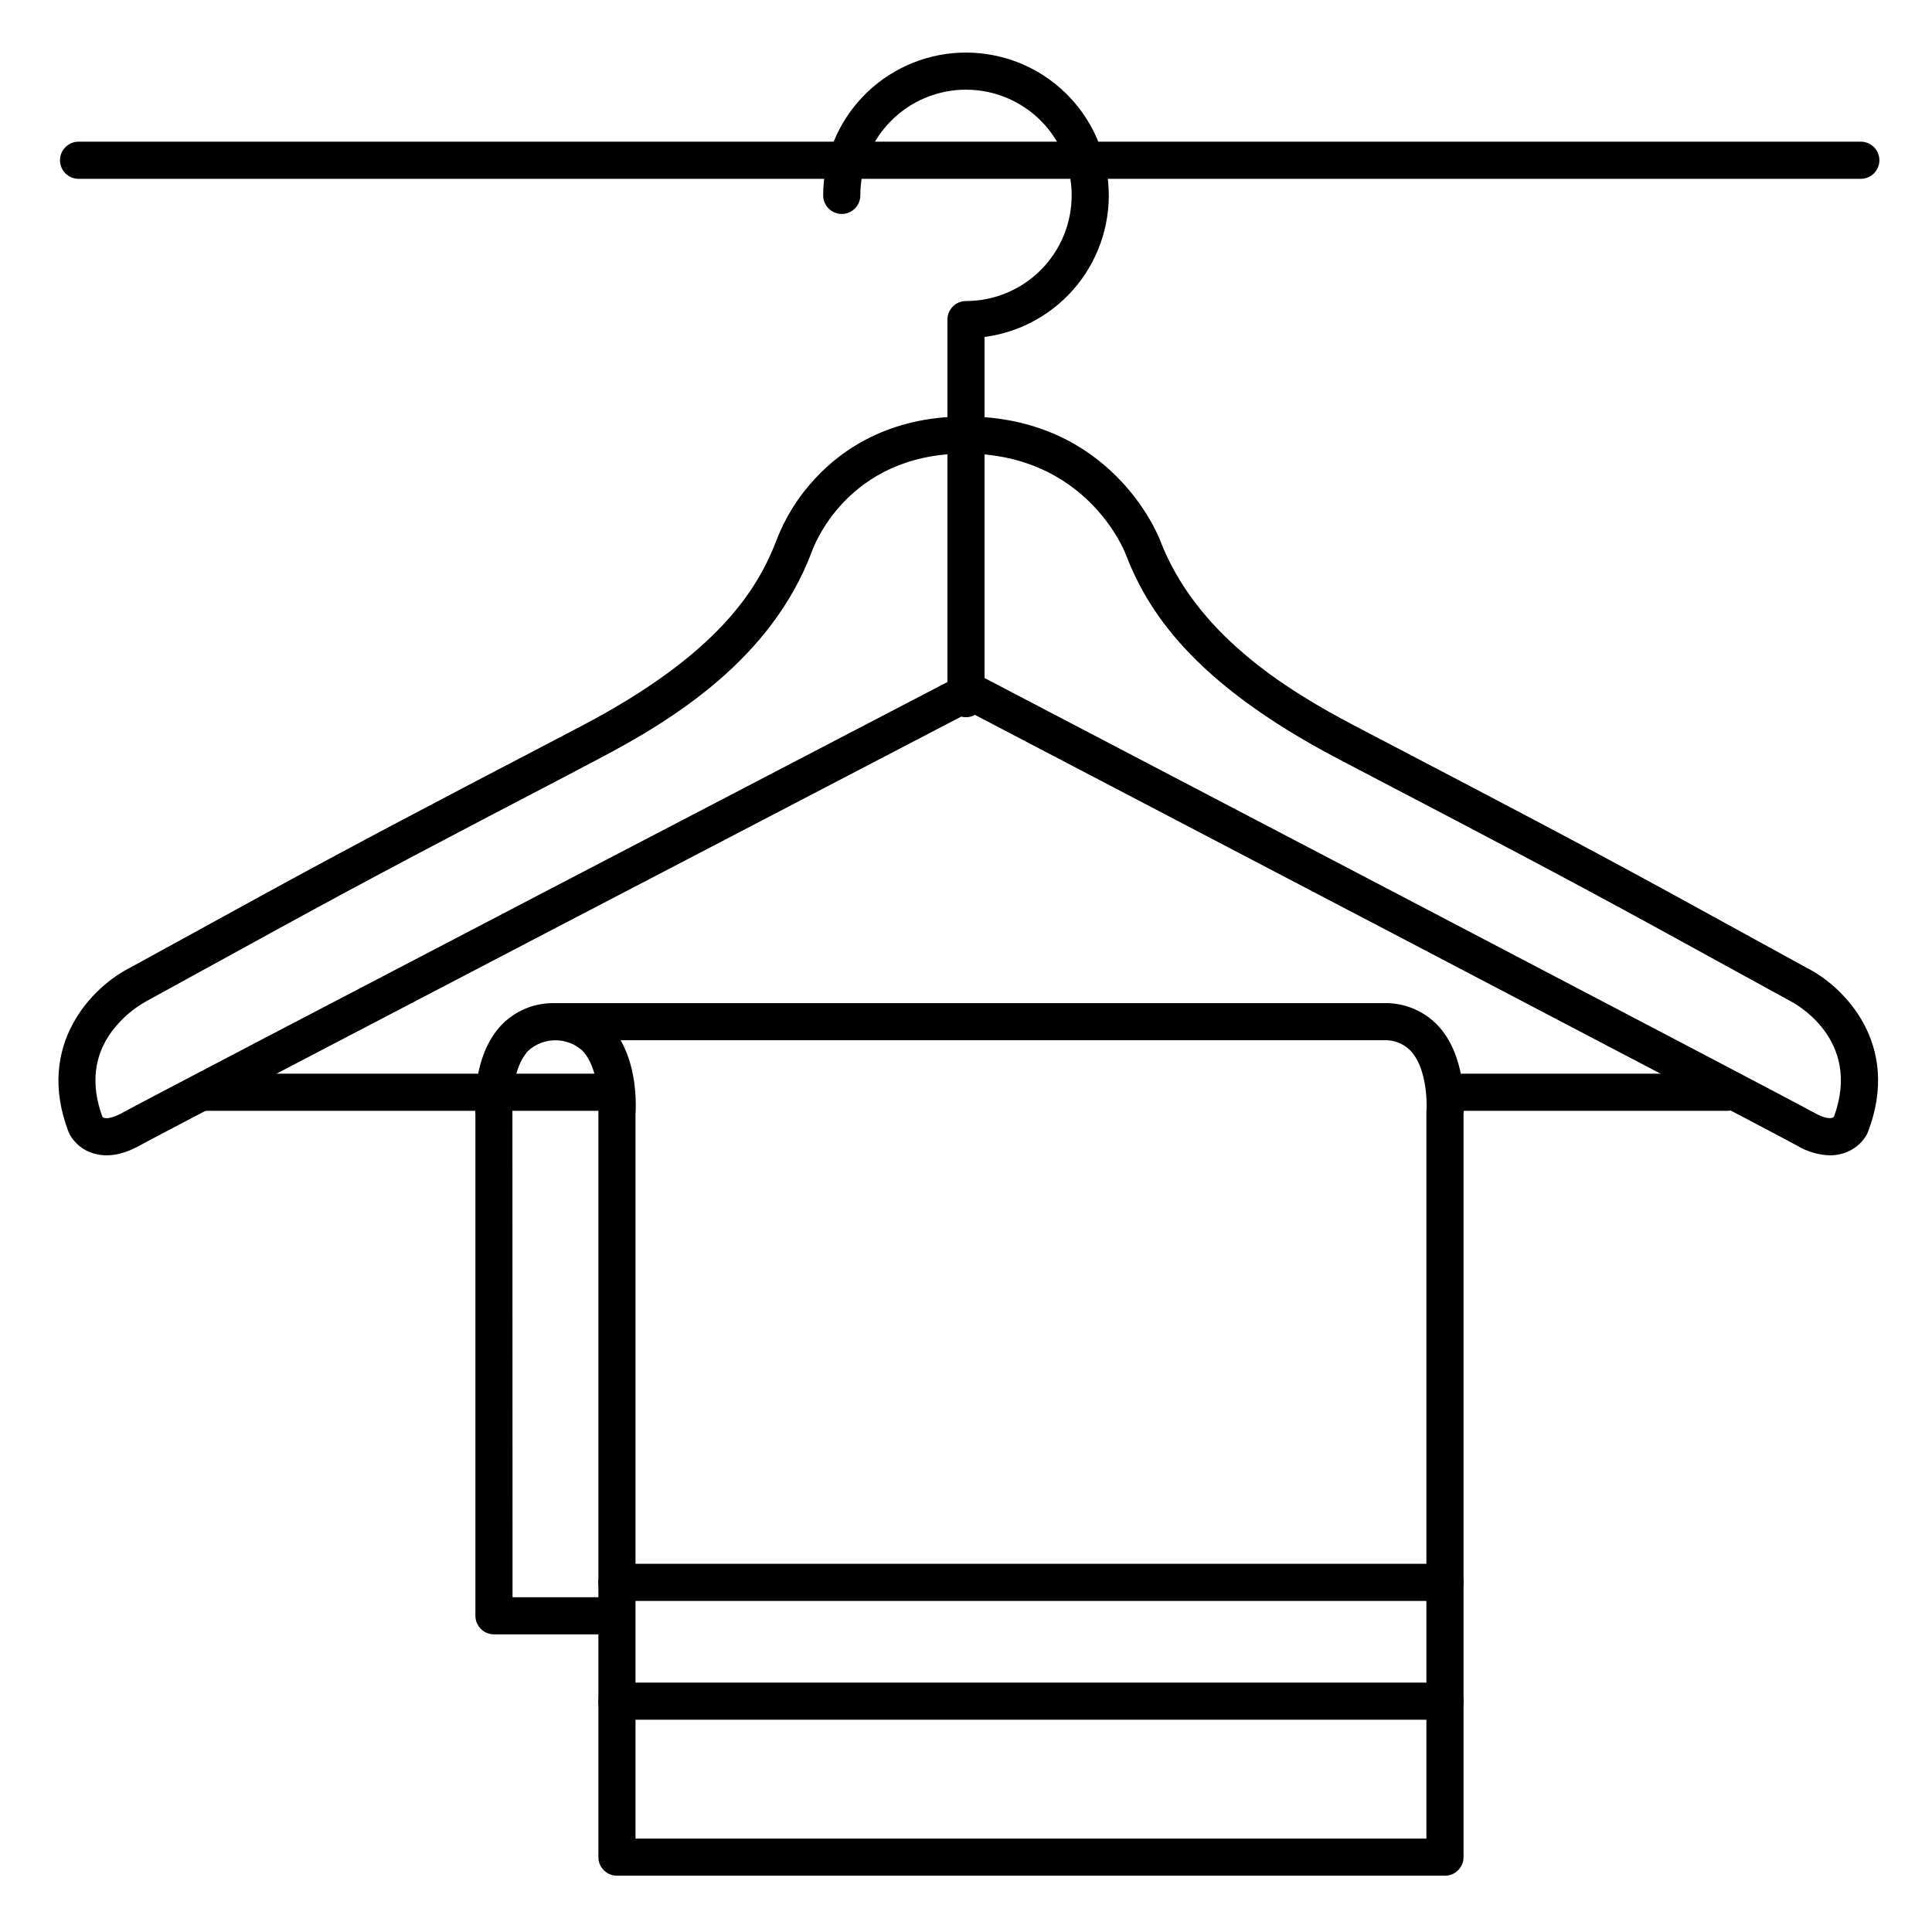
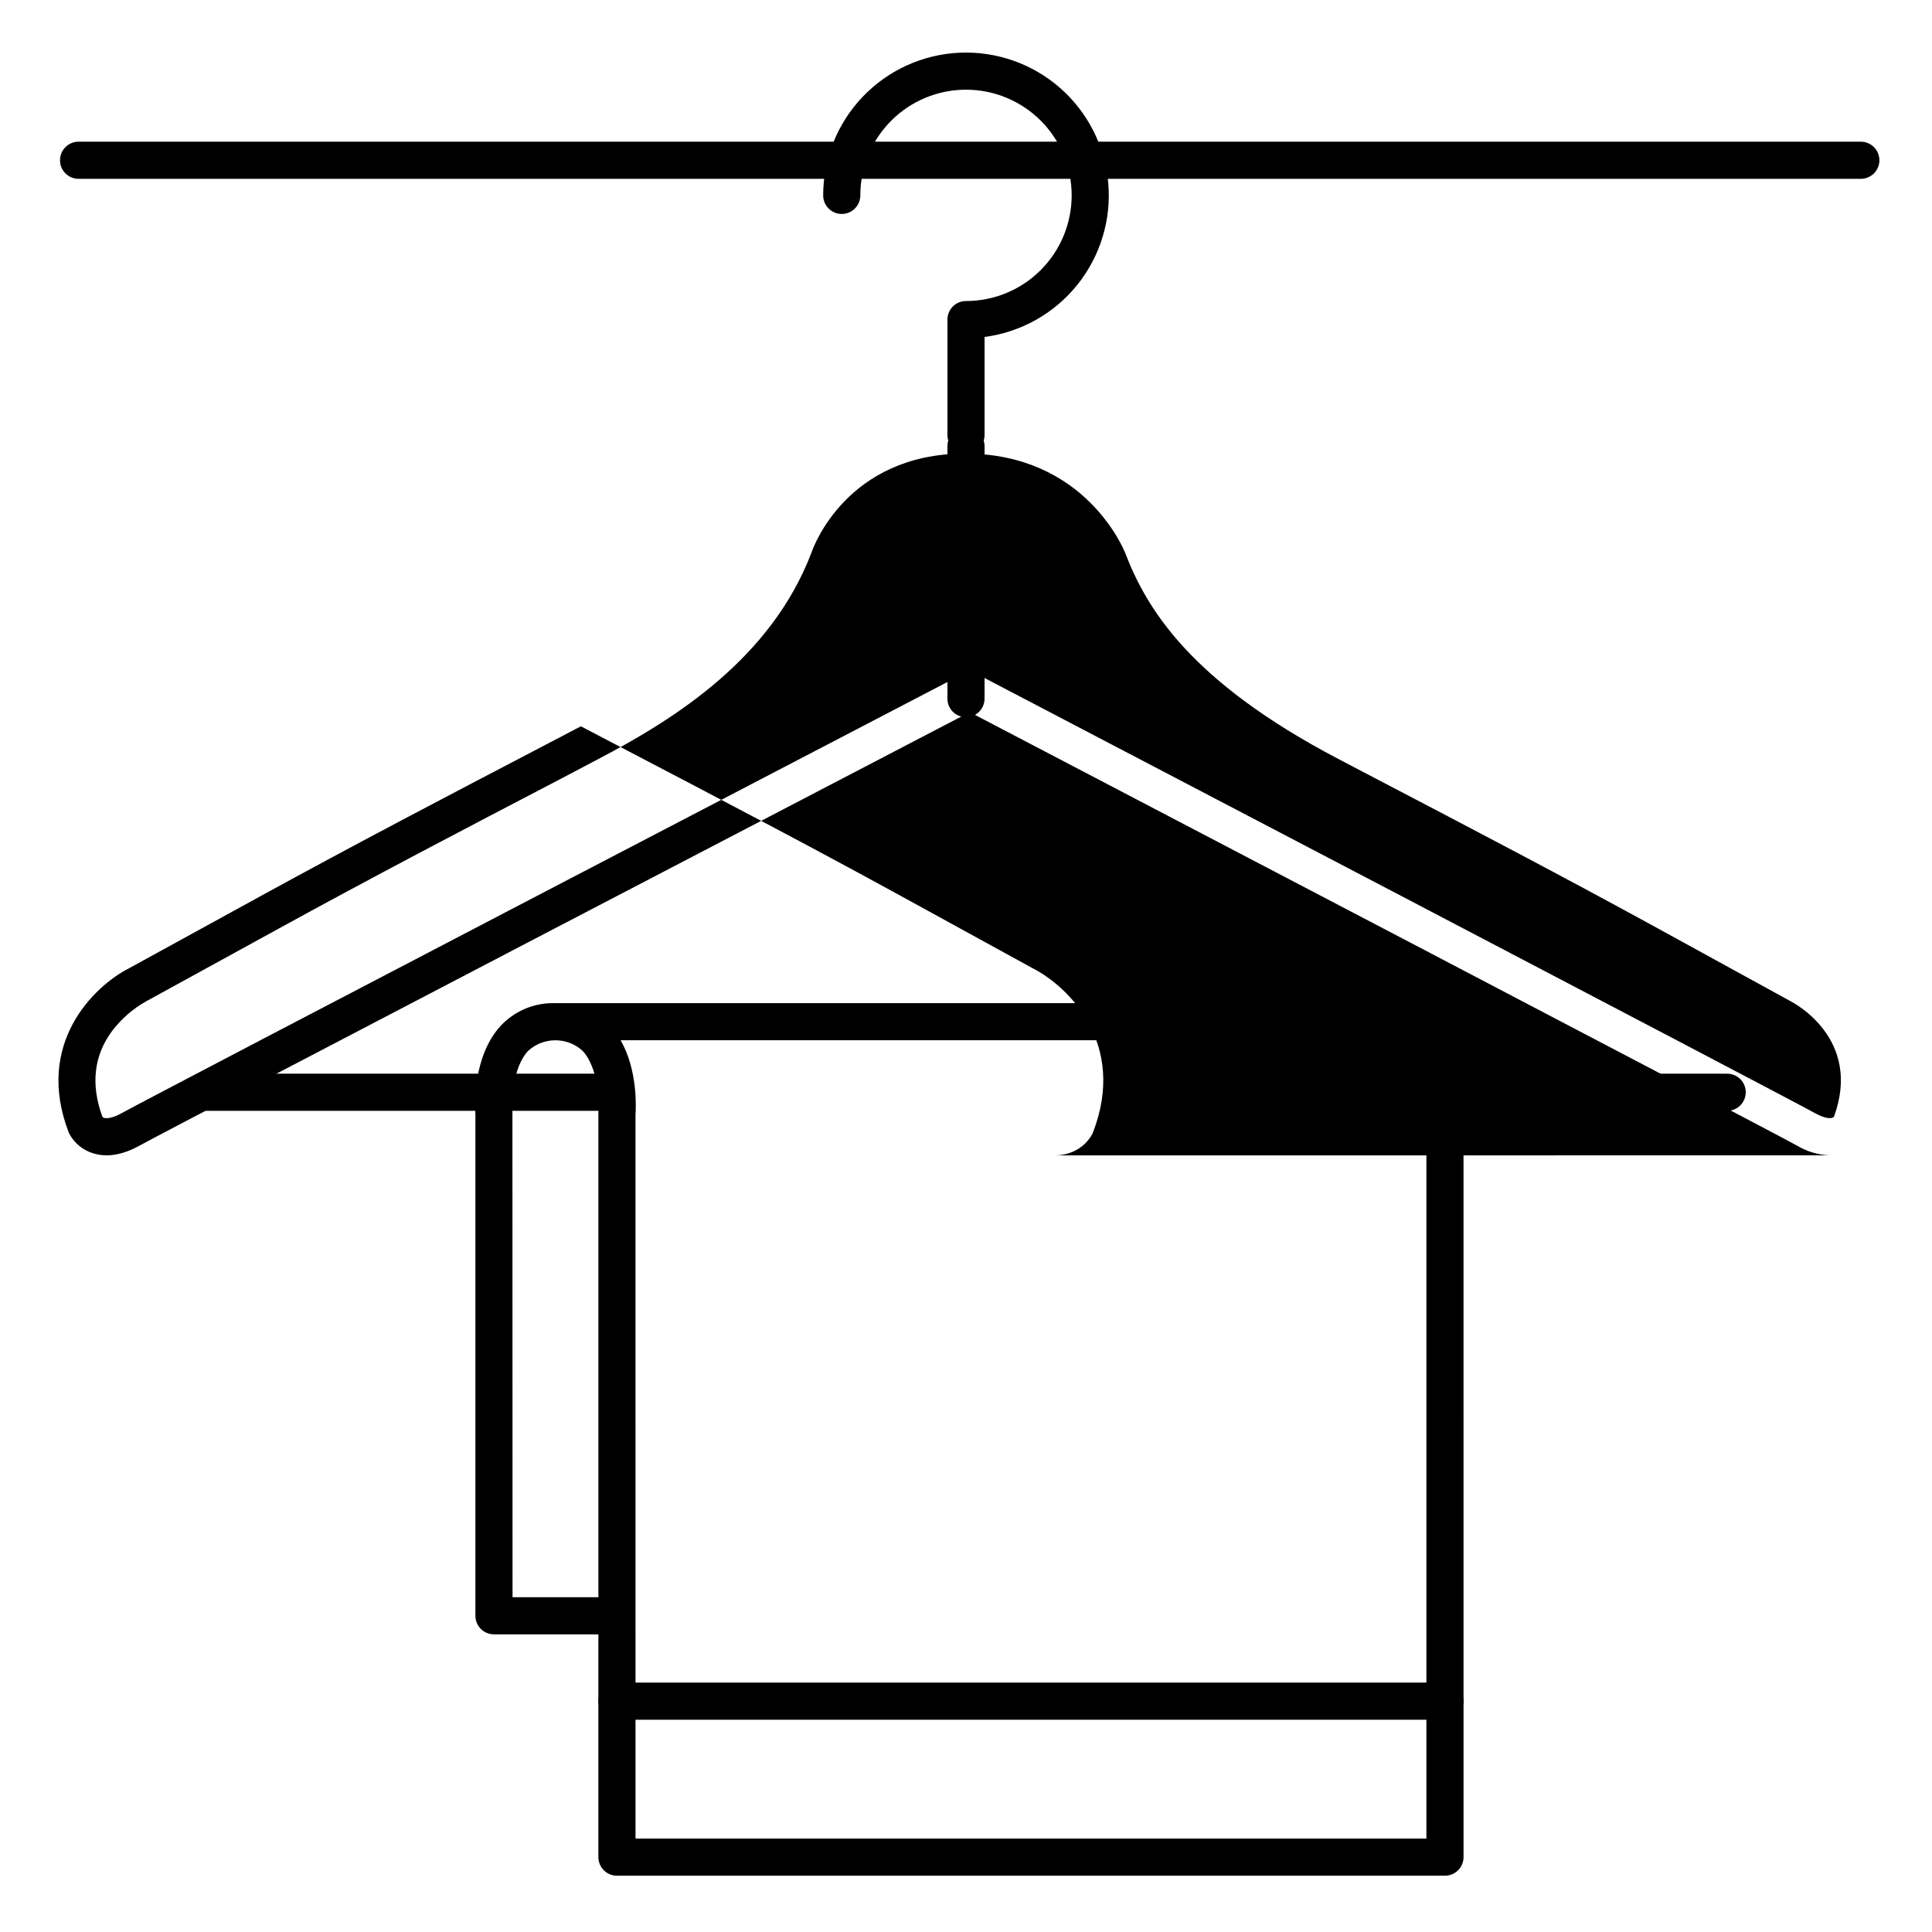
<svg xmlns="http://www.w3.org/2000/svg" fill="#000000" width="800px" height="800px" version="1.1" viewBox="144 144 512 512">
  <g>
-     <path d="m628.95 450.18c-3.086-0.105-6.094-0.996-8.738-2.59-8.207-4.555-196.26-102.86-219.22-114.86-23.02 11.988-211.79 110.31-220 114.86-4.496 2.5-8.629 3.188-12.281 2.055v0.004c-2.699-0.812-4.969-2.66-6.316-5.137-0.07-0.148-0.137-0.285-0.195-0.441-9.023-23.41 6.562-38.684 16.078-43.516l34.914-19.148c24.531-13.461 49.73-26.637 74.105-39.359l10.637-5.57c36.406-19.059 46.859-36.348 51.836-49.297 2.34-6.109 5.856-11.703 10.34-16.465 6.949-7.496 19.477-16.352 39.656-16.352 38.594 0 51.117 31.379 51.629 32.719 9.465 24.668 32.688 39.359 51.867 49.387l10.648 5.57c24.363 12.734 49.574 25.91 74.105 39.359l34.902 19.148c9.555 4.832 25.102 20.055 16.078 43.512-0.051 0.152-0.113 0.301-0.188 0.441-1.344 2.481-3.613 4.324-6.316 5.137-1.145 0.359-2.34 0.543-3.543 0.543zm-227.96-127.92c0.793 0 1.578 0.191 2.281 0.562 8.688 4.535 212.91 111.28 221.71 116.17 2.676 1.484 4.41 1.586 5.027 0.984 7.637-20.801-10.824-30.297-11.582-30.699l-0.168-0.09-34.98-19.188c-24.453-13.41-49.605-26.566-73.938-39.281l-10.637-5.57c-39.438-20.664-50.902-40-56.5-54.574-0.414-1.023-10.715-26.371-42.441-26.371-31.488 0-40.344 25.133-40.699 26.195v-0.004c-0.02 0.074-0.047 0.148-0.078 0.219-10.637 27.711-35.738 43.738-56.492 54.574l-10.645 5.606c-24.324 12.676-49.488 25.832-73.891 39.242l-34.98 19.188-0.168 0.09c-3.559 1.988-6.668 4.691-9.129 7.941-4.832 6.523-5.676 14.18-2.527 22.762 0.629 0.562 2.363 0.461 5.027-0.984 8.855-4.922 213.79-111.64 222.5-116.17h-0.004c0.707-0.387 1.496-0.594 2.305-0.602z" />
+     <path d="m628.95 450.18c-3.086-0.105-6.094-0.996-8.738-2.59-8.207-4.555-196.26-102.86-219.22-114.86-23.02 11.988-211.79 110.31-220 114.86-4.496 2.5-8.629 3.188-12.281 2.055v0.004c-2.699-0.812-4.969-2.66-6.316-5.137-0.07-0.148-0.137-0.285-0.195-0.441-9.023-23.41 6.562-38.684 16.078-43.516l34.914-19.148c24.531-13.461 49.73-26.637 74.105-39.359l10.637-5.57l10.648 5.57c24.363 12.734 49.574 25.91 74.105 39.359l34.902 19.148c9.555 4.832 25.102 20.055 16.078 43.512-0.051 0.152-0.113 0.301-0.188 0.441-1.344 2.481-3.613 4.324-6.316 5.137-1.145 0.359-2.34 0.543-3.543 0.543zm-227.96-127.92c0.793 0 1.578 0.191 2.281 0.562 8.688 4.535 212.91 111.28 221.71 116.17 2.676 1.484 4.41 1.586 5.027 0.984 7.637-20.801-10.824-30.297-11.582-30.699l-0.168-0.09-34.98-19.188c-24.453-13.41-49.605-26.566-73.938-39.281l-10.637-5.57c-39.438-20.664-50.902-40-56.5-54.574-0.414-1.023-10.715-26.371-42.441-26.371-31.488 0-40.344 25.133-40.699 26.195v-0.004c-0.02 0.074-0.047 0.148-0.078 0.219-10.637 27.711-35.738 43.738-56.492 54.574l-10.645 5.606c-24.324 12.676-49.488 25.832-73.891 39.242l-34.98 19.188-0.168 0.09c-3.559 1.988-6.668 4.691-9.129 7.941-4.832 6.523-5.676 14.18-2.527 22.762 0.629 0.562 2.363 0.461 5.027-0.984 8.855-4.922 213.79-111.64 222.5-116.17h-0.004c0.707-0.387 1.496-0.594 2.305-0.602z" />
    <path d="m601.72 438.38h-74.293c-2.715 0-4.918-2.203-4.918-4.922 0-2.715 2.203-4.918 4.918-4.918h74.293c2.719 0 4.922 2.203 4.922 4.918 0 2.719-2.203 4.922-4.922 4.922z" />
    <path d="m305.54 438.38h-107.26c-2.715 0-4.918-2.203-4.918-4.922 0-2.715 2.203-4.918 4.918-4.918h107.26c2.715 0 4.918 2.203 4.918 4.918 0 2.719-2.203 4.922-4.918 4.922z" />
    <path d="m400 264.21c-2.719 0-4.922-2.203-4.922-4.922v-30.59c0-2.719 2.203-4.922 4.922-4.922 7.426 0 14.551-2.949 19.801-8.203 5.254-5.254 8.203-12.379 8.203-19.805 0-7.43-2.953-14.551-8.207-19.805-5.254-5.25-12.379-8.199-19.805-8.195-7.43 0-14.551 2.953-19.801 8.207s-8.199 12.379-8.199 19.805c0 2.719-2.199 4.922-4.918 4.922s-4.922-2.203-4.922-4.922c0-9.75 3.766-19.129 10.508-26.172 6.746-7.047 15.949-11.215 25.691-11.641 9.742-0.422 19.273 2.93 26.605 9.363 7.332 6.43 11.895 15.445 12.742 25.16 0.848 9.715-2.09 19.383-8.195 26.988-6.109 7.602-14.914 12.555-24.586 13.82v25.988c0 1.305-0.52 2.559-1.441 3.481-0.922 0.922-2.172 1.441-3.477 1.441z" />
    <path d="m526.93 641.08h-219.43c-2.719 0-4.922-2.203-4.922-4.918v-59.043h-27.672c-2.715 0-4.918-2.199-4.918-4.918v-132.84c-0.168-2.344-0.727-15.438 6.711-23.52 3.555-3.797 8.516-5.969 13.719-6h220.22c5.477-0.164 10.762 2.035 14.512 6.031 7.438 8.078 6.887 21.176 6.699 23.52l0.004 196.77c0 1.305-0.52 2.555-1.441 3.477-0.922 0.926-2.176 1.441-3.481 1.441zm-214.51-9.84h209.59v-192.04-0.414c0.234-3.019 0-11.809-4.144-16.277-1.887-1.961-4.535-2.996-7.25-2.832h-202.14c4.508 7.871 4.074 17.711 3.938 19.68zm-32.59-63.961h22.75v-128.07c-0.008-0.141-0.008-0.277 0-0.414 0.234-3.019-0.051-11.809-4.144-16.277h0.004c-4.098-3.777-10.41-3.777-14.508 0-4.094 4.43-4.379 13.254-4.133 16.285v0.402z" />
    <path d="m637.14 191.39h-472.32c-2.715 0-4.918-2.203-4.918-4.922 0-2.715 2.203-4.918 4.918-4.918h472.32c2.715 0 4.918 2.203 4.918 4.918 0 2.719-2.203 4.922-4.918 4.922z" />
    <path d="m400 334.07c-2.719 0-4.922-2.203-4.922-4.922v-66.91c0-2.719 2.203-4.922 4.922-4.922 2.715 0 4.918 2.203 4.918 4.922v66.914-0.004c0 1.309-0.52 2.559-1.441 3.481-0.922 0.922-2.172 1.441-3.477 1.441z" />
    <path d="m526.93 599.75h-219.43c-2.719 0-4.922-2.203-4.922-4.918 0-2.719 2.203-4.922 4.922-4.922h219.43c2.719 0 4.922 2.203 4.922 4.922 0 2.715-2.203 4.918-4.922 4.918z" />
-     <path d="m526.93 568.26h-219.43c-2.719 0-4.922-2.203-4.922-4.918 0-2.719 2.203-4.922 4.922-4.922h219.43c2.719 0 4.922 2.203 4.922 4.922 0 2.715-2.203 4.918-4.922 4.918z" />
  </g>
</svg>